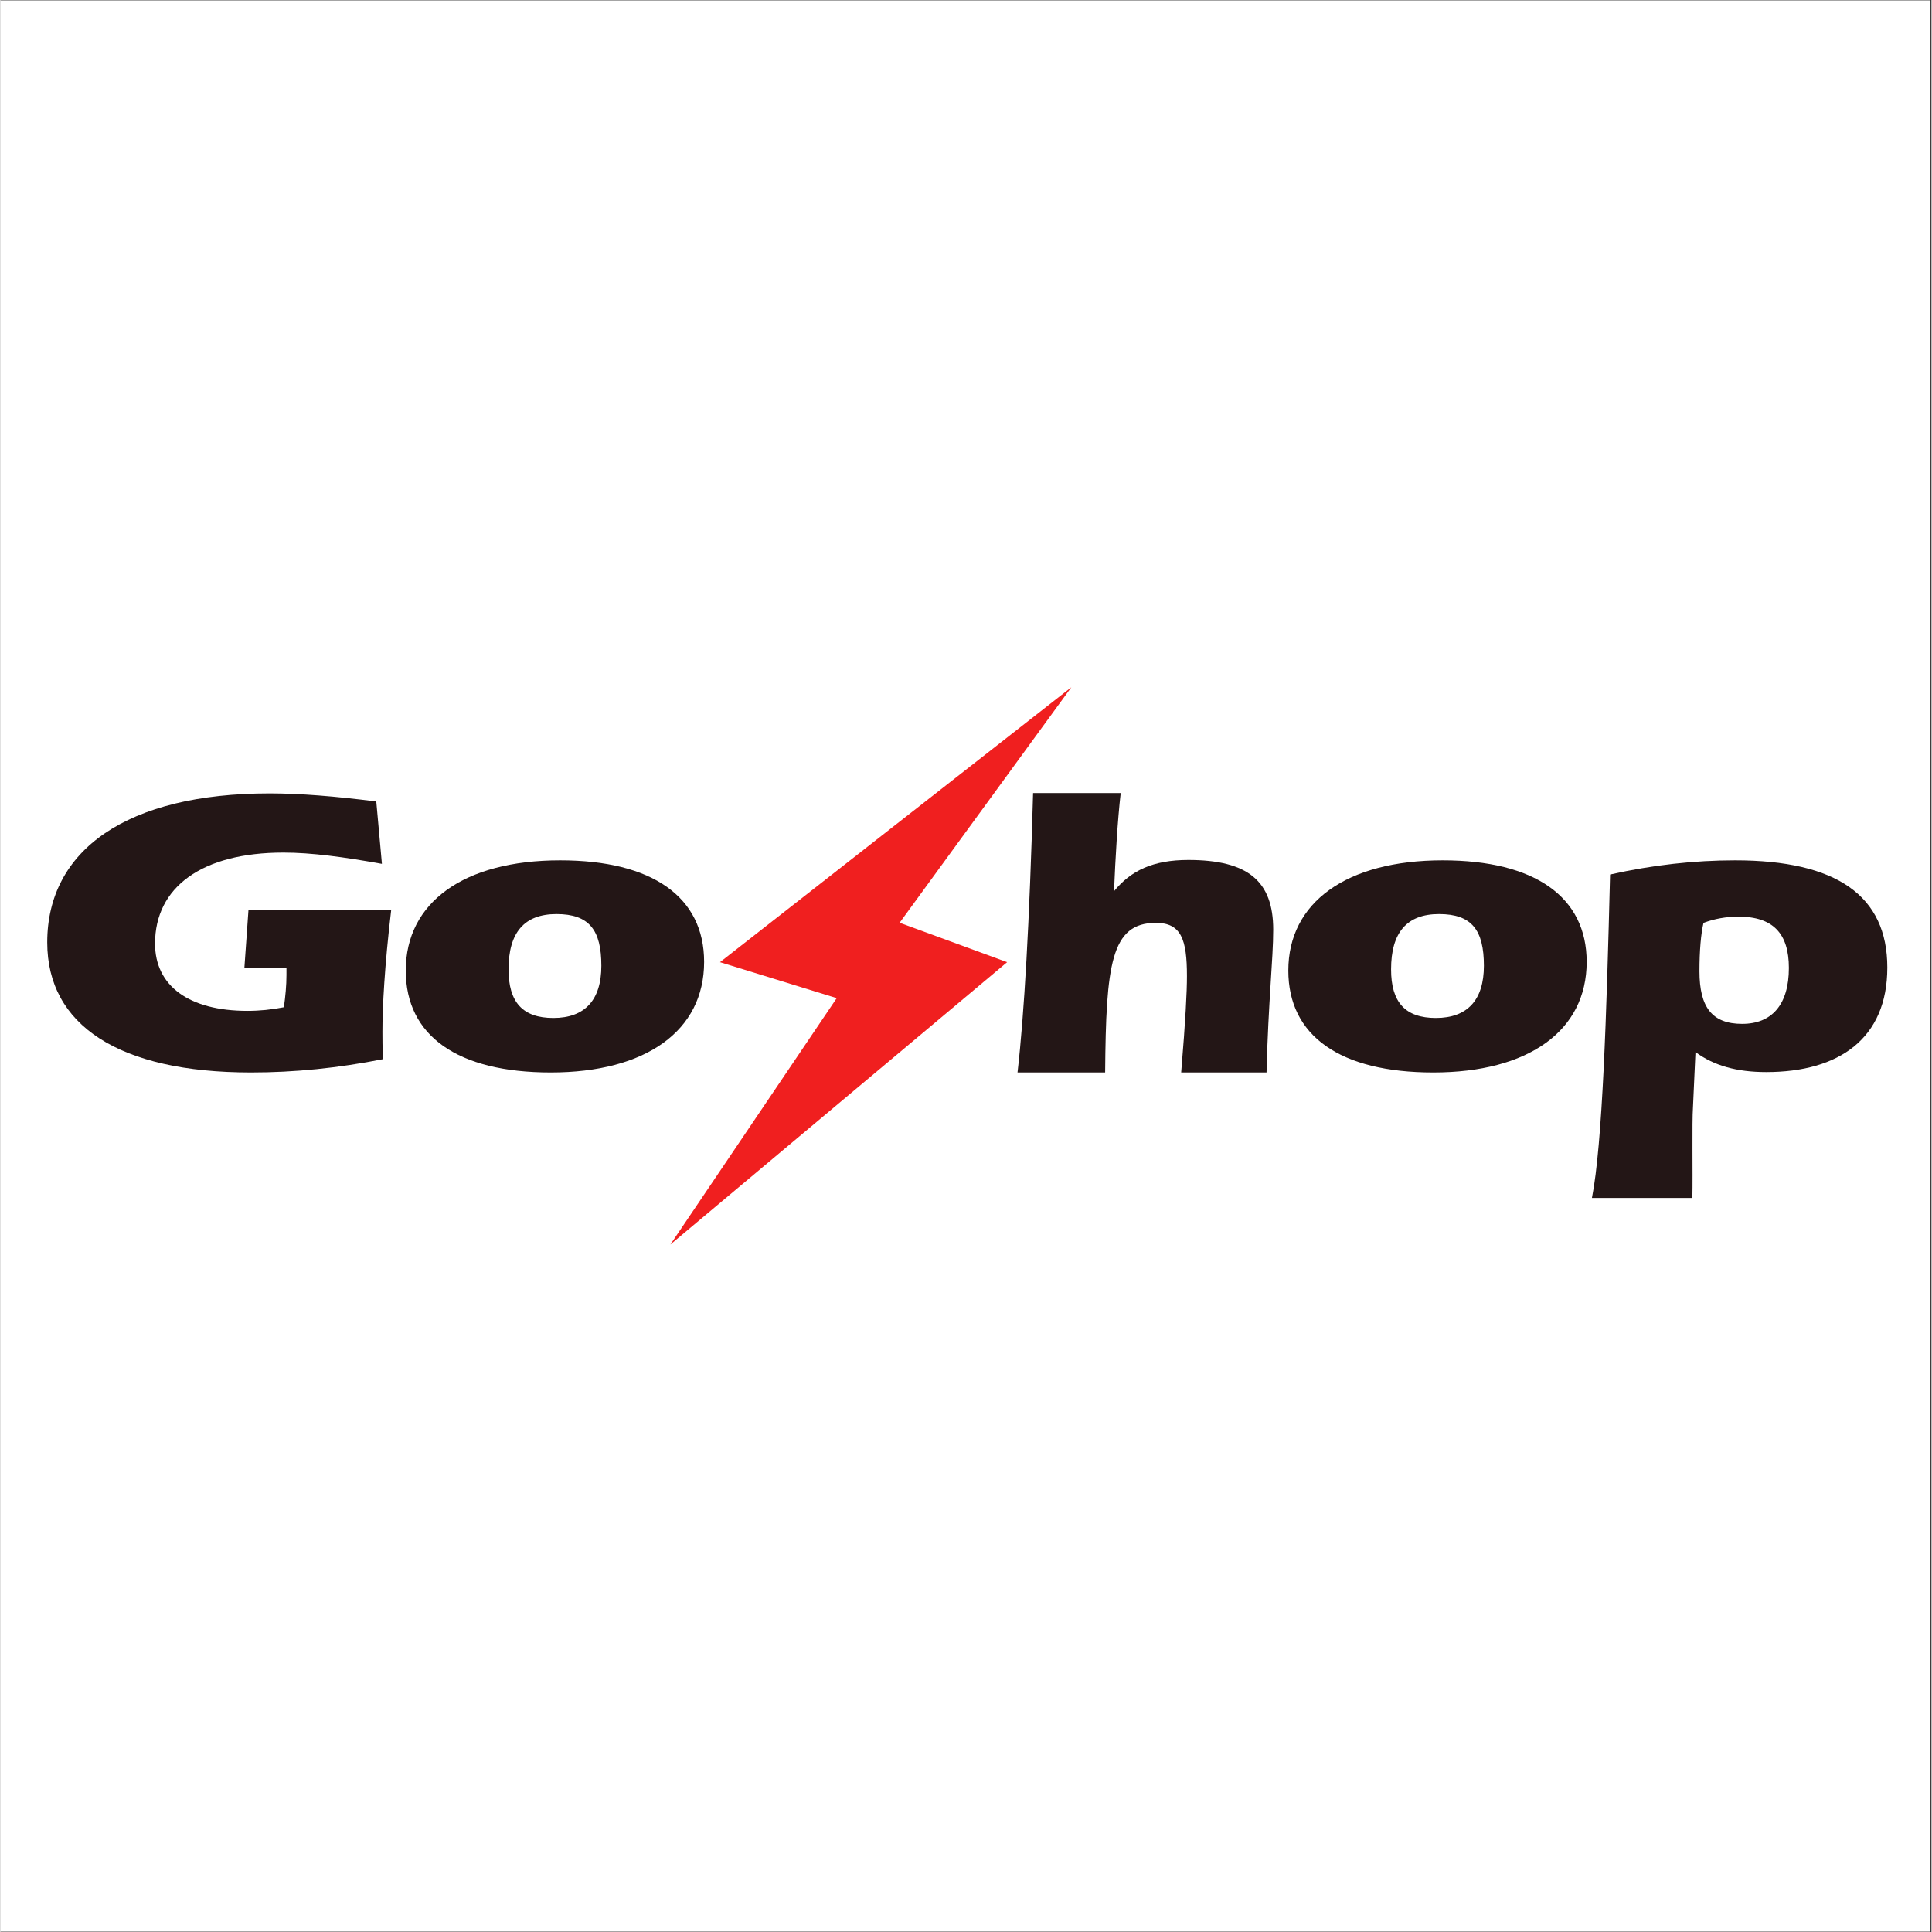
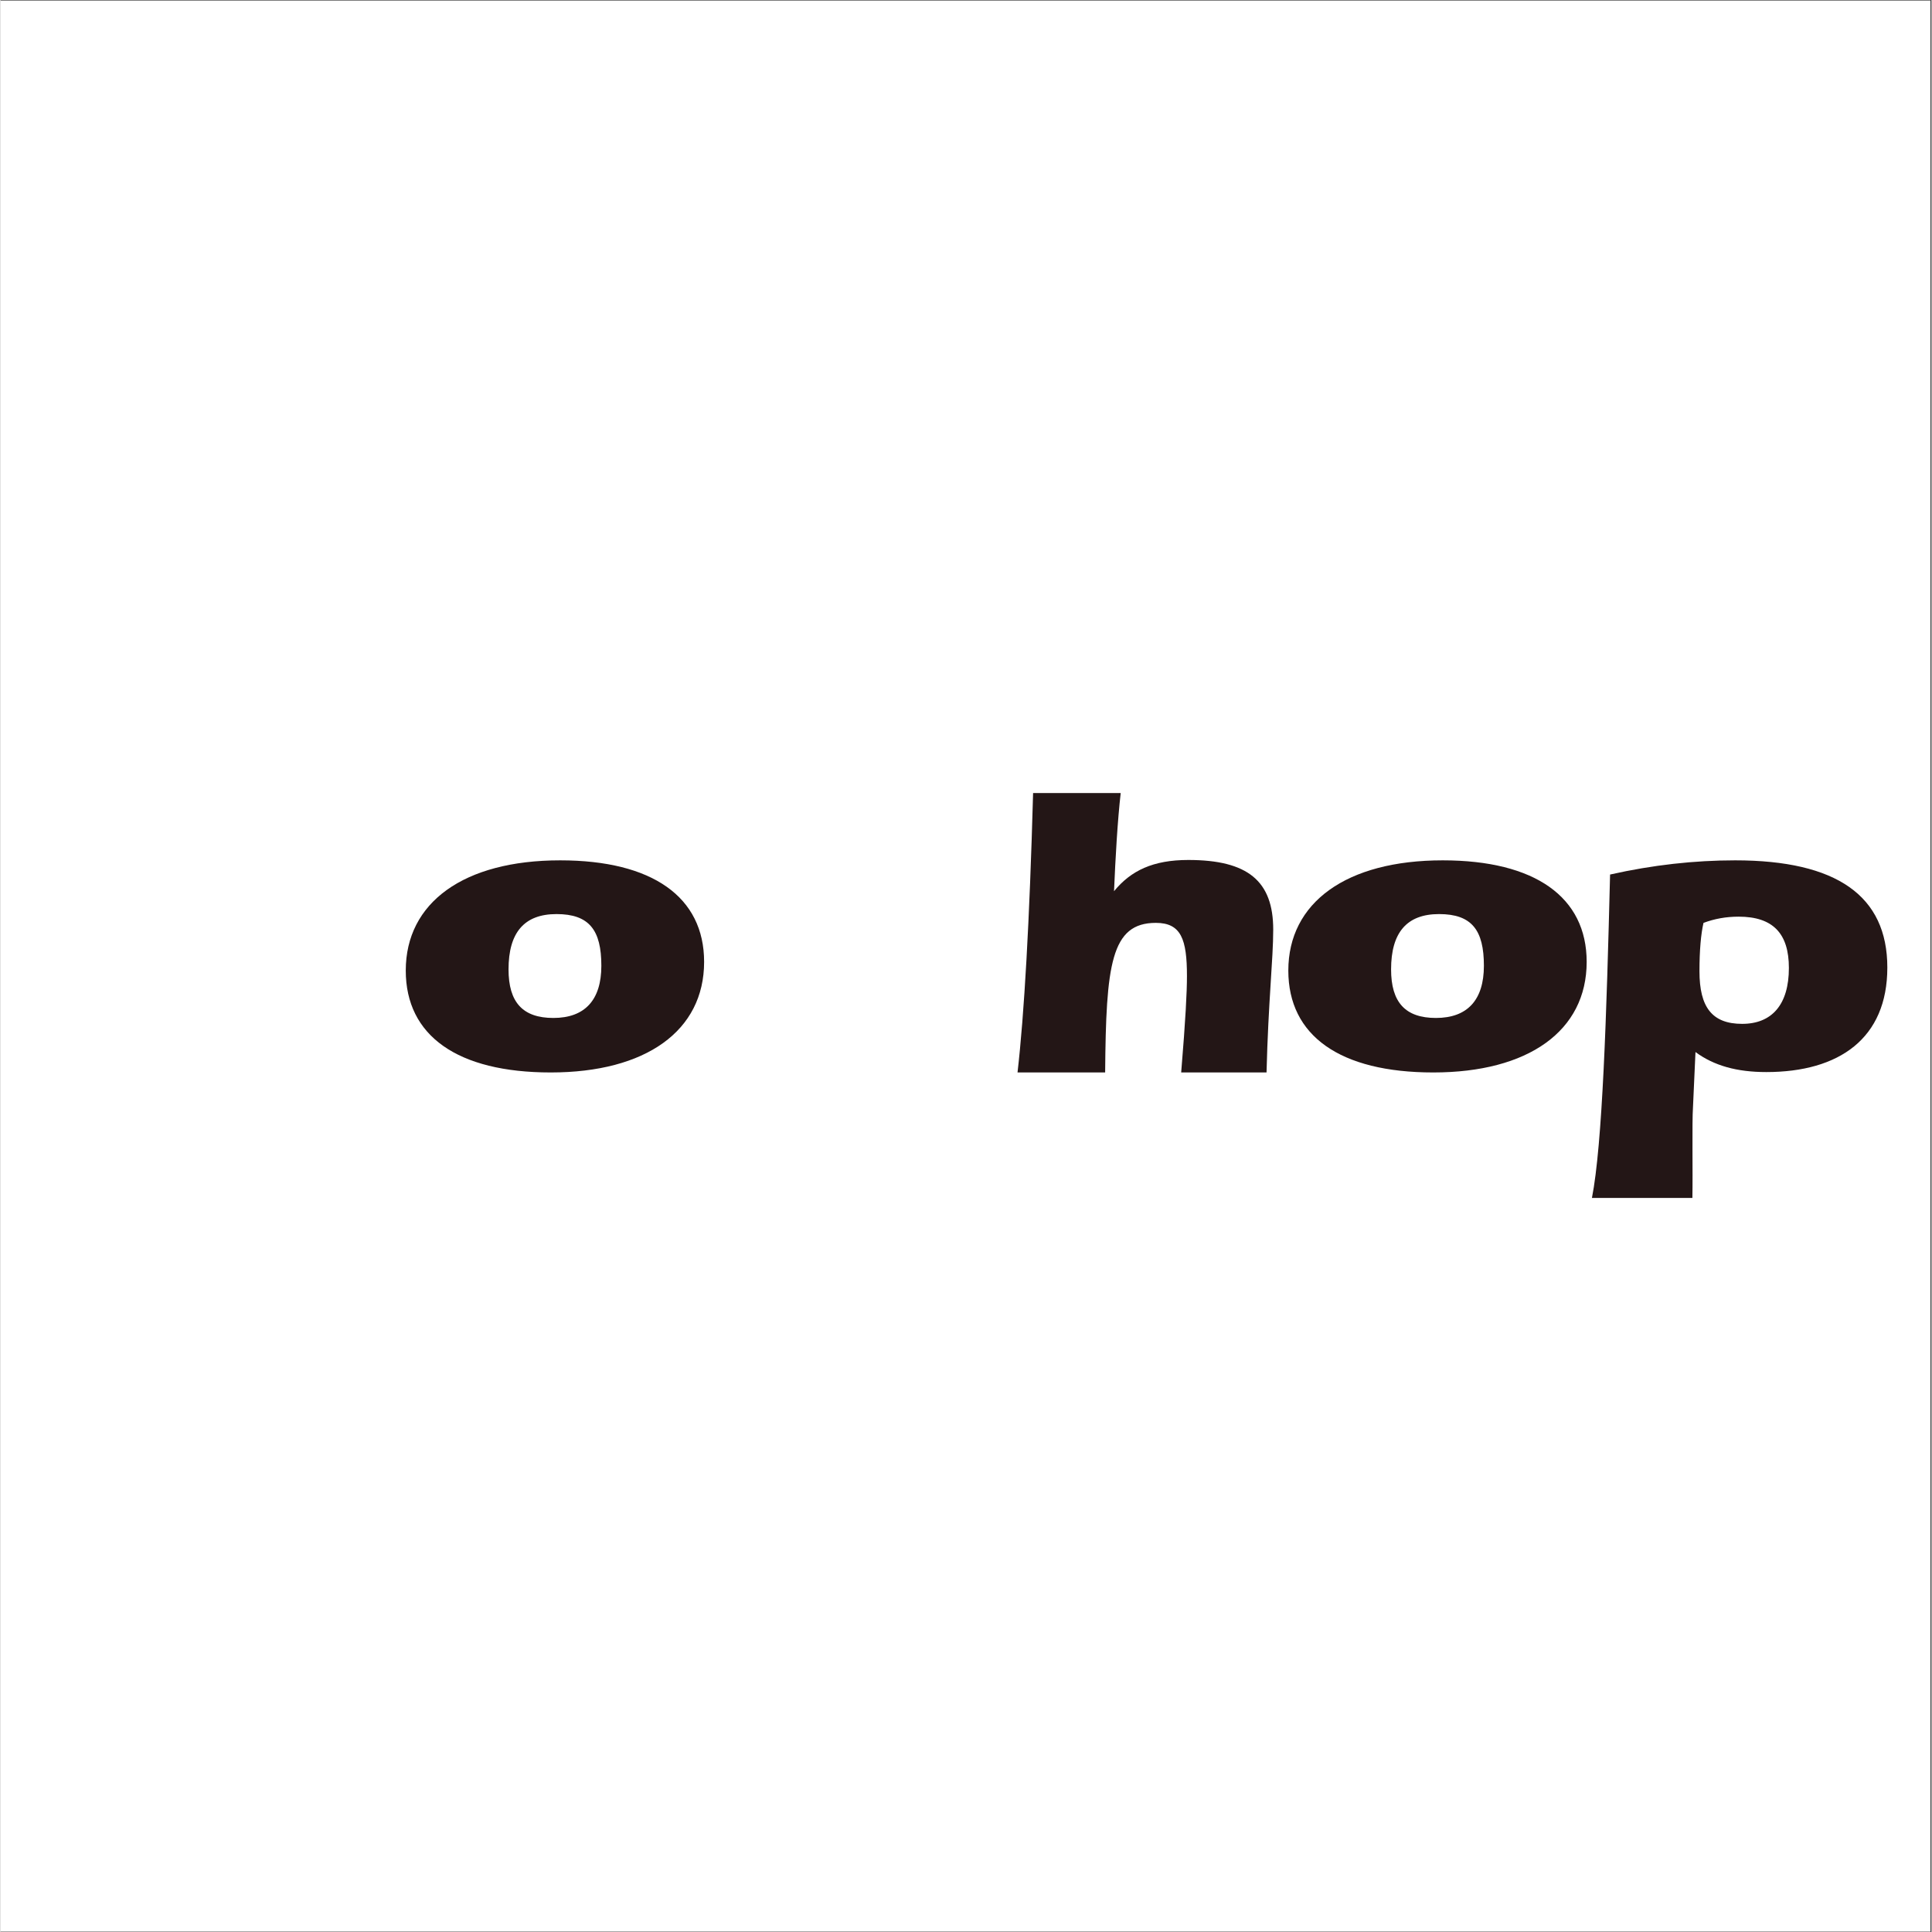
<svg xmlns="http://www.w3.org/2000/svg" width="300" zoomAndPan="magnify" viewBox="0 0 224.88 225" height="300" preserveAspectRatio="xMidYMid meet" version="1.0">
  <rect x="0" y="0" width="224.88" height="225" fill="#333333" stroke="none" />
  <defs>
    <clipPath id="8733531af1">
      <path d="M 0 0.059 L 224.762 0.059 L 224.762 224.938 L 0 224.938 Z M 0 0.059 " clip-rule="nonzero" />
    </clipPath>
  </defs>
  <g clip-path="url(#8733531af1)">
    <path fill="#ffffff" d="M 0 0.059 L 224.879 0.059 L 224.879 224.941 L 0 224.941 Z M 0 0.059 " fill-opacity="1" fill-rule="nonzero" />
-     <path fill="#ffffff" d="M 0 0.059 L 224.879 0.059 L 224.879 224.941 L 0 224.941 Z M 0 0.059 " fill-opacity="1" fill-rule="nonzero" />
+     <path fill="#ffffff" d="M 0 0.059 L 224.879 224.941 L 0 224.941 Z M 0 0.059 " fill-opacity="1" fill-rule="nonzero" />
  </g>
  <path fill="#231616" d="M 185.336 139.512 L 197.035 139.512 C 197.094 136.598 196.984 130.652 197.102 129 L 197.395 122.52 C 199.559 124.121 202.246 124.852 205.641 124.852 C 214.125 124.852 219.738 120.938 219.738 112.68 C 219.738 104.324 213.832 100.195 202.016 100.195 C 197.277 100.195 192.422 100.73 187.449 101.848 C 187.039 118.312 186.562 133.293 185.336 139.512 Z M 198.328 107.48 C 199.617 106.996 200.961 106.754 202.422 106.754 C 206.402 106.754 208.273 108.695 208.273 112.727 C 208.273 117.004 206.285 119.238 202.832 119.238 C 199.324 119.238 197.859 117.293 197.859 113.117 C 197.859 110.641 198.035 108.746 198.328 107.48 Z M 198.328 107.48 " fill-opacity="1" fill-rule="nonzero" />
  <path fill="#231616" d="M 149.977 113.031 C 149.977 120.621 155.992 124.898 166.863 124.898 C 177.918 124.898 184.723 120.066 184.723 112.02 C 184.723 104.473 178.707 100.195 167.957 100.195 C 156.719 100.195 149.977 105.117 149.977 113.031 Z M 167.531 106.453 C 171.359 106.453 172.754 108.336 172.754 112.477 C 172.754 116.48 170.812 118.551 167.168 118.551 C 163.582 118.551 161.945 116.711 161.945 112.891 C 161.945 108.613 163.766 106.453 167.531 106.453 Z M 167.531 106.453 " fill-opacity="1" fill-rule="nonzero" />
  <path fill="#231616" d="M 47.195 113.031 C 47.195 120.621 53.211 124.898 64.082 124.898 C 75.137 124.898 81.941 120.066 81.941 112.02 C 81.941 104.473 75.926 100.195 65.176 100.195 C 53.938 100.195 47.195 105.117 47.195 113.031 Z M 64.75 106.453 C 68.578 106.453 69.973 108.336 69.973 112.477 C 69.973 116.48 68.031 118.551 64.387 118.551 C 60.801 118.551 59.164 116.711 59.164 112.891 C 59.164 108.613 60.984 106.453 64.75 106.453 Z M 64.75 106.453 " fill-opacity="1" fill-rule="nonzero" />
-   <path fill="#231616" d="M 44.539 123.348 C 44.477 121.941 44.477 120.91 44.477 120.16 C 44.477 117.301 44.719 112.562 45.496 106 L 28.875 106 L 28.398 112.754 L 33.301 112.754 L 33.301 113.551 C 33.301 114.77 33.18 116.035 33 117.301 C 31.566 117.582 30.191 117.723 28.758 117.723 C 21.941 117.723 17.996 114.816 17.996 109.891 C 17.996 103.328 23.438 99.293 32.941 99.293 C 36.227 99.293 39.996 99.809 44.418 100.605 L 43.762 93.34 C 38.98 92.73 34.855 92.398 31.328 92.398 C 14.77 92.398 5.441 98.965 5.441 109.75 C 5.441 119.363 13.75 124.898 29.176 124.898 C 34.254 124.898 39.336 124.383 44.539 123.348 Z M 44.539 123.348 " fill-opacity="1" fill-rule="nonzero" />
  <path fill="#231616" d="M 118.441 124.898 L 128.645 124.898 C 128.746 112.363 129.316 107.477 134.547 107.477 C 137.5 107.477 138.172 109.395 138.172 113.672 C 138.172 115.539 138.016 118.656 137.5 124.898 L 147.441 124.898 C 147.648 116.59 148.219 111.703 148.219 108.262 C 148.219 102.609 145.27 100.152 138.328 100.152 C 134.238 100.152 131.648 101.383 129.68 103.789 C 129.836 100.004 130.094 95.504 130.457 92.359 L 120.254 92.359 C 119.84 107.352 119.219 118.164 118.441 124.898 Z M 118.441 124.898 " fill-opacity="1" fill-rule="nonzero" />
-   <path fill="#f01f1f" d="M 124.711 80.035 L 83.789 112.055 L 97.383 116.242 L 78.008 144.941 L 117.23 112.055 L 104.711 107.465 Z M 124.711 80.035 " fill-opacity="1" fill-rule="evenodd" />
</svg>